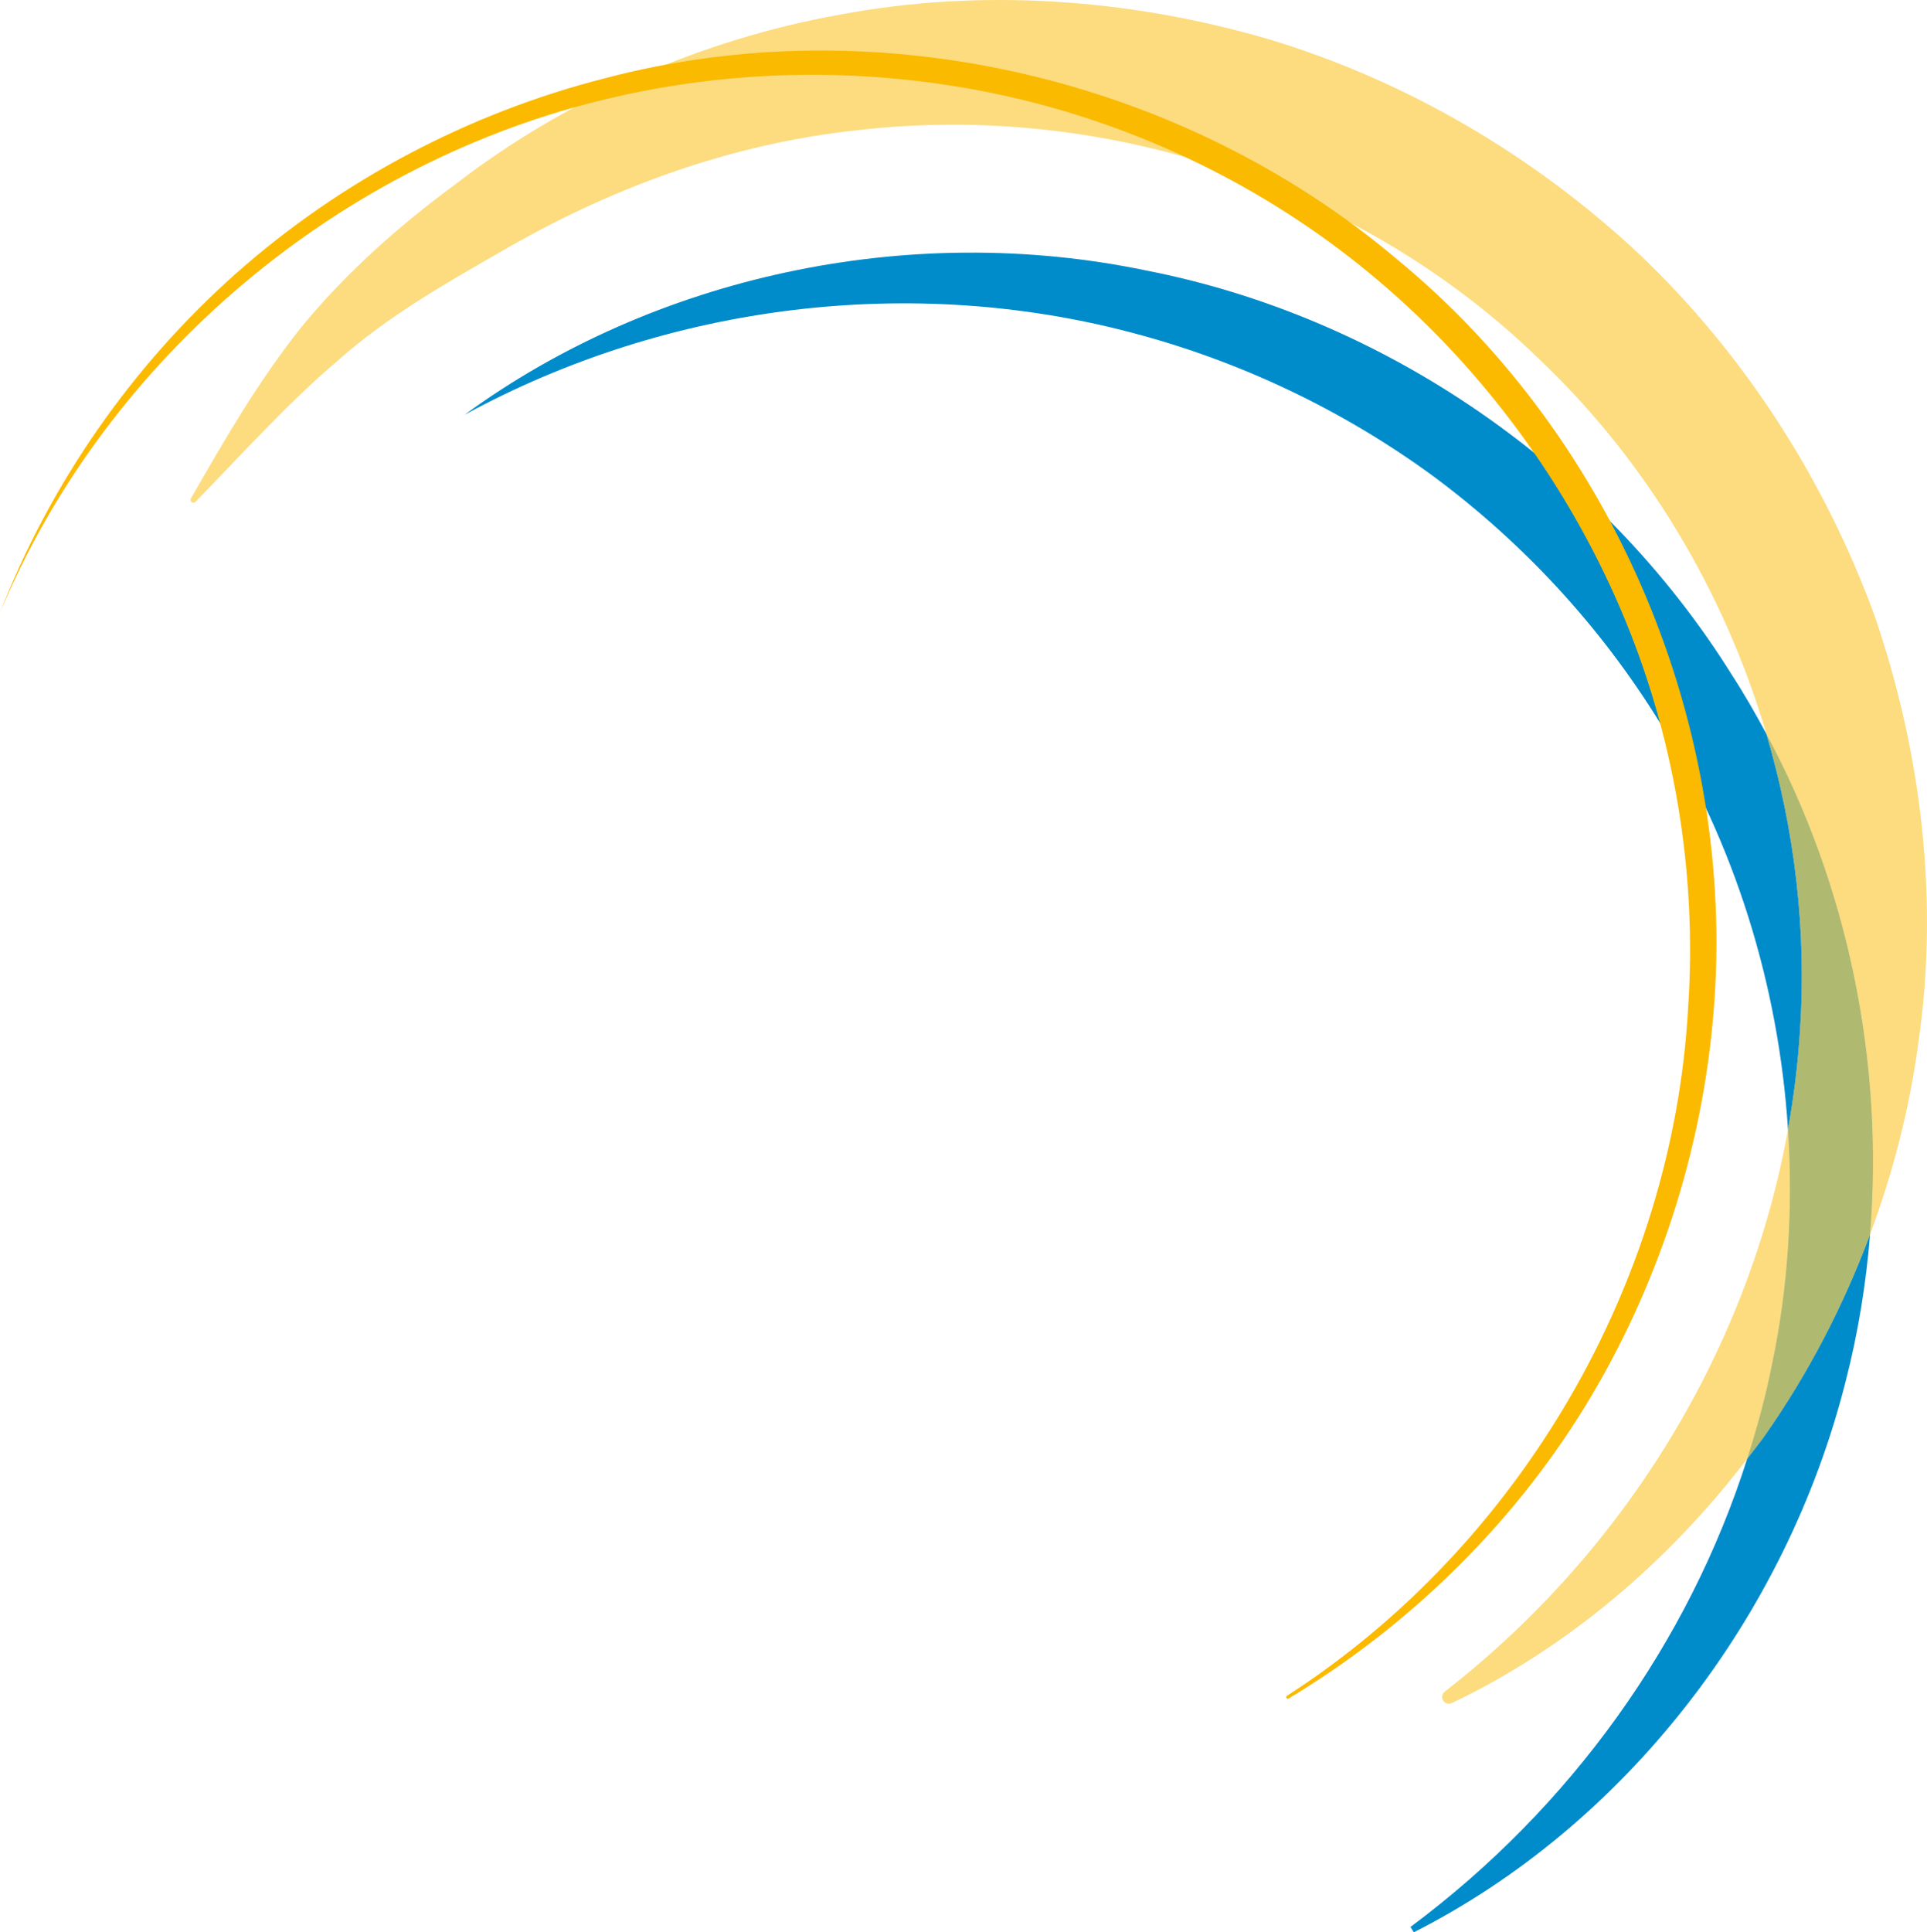
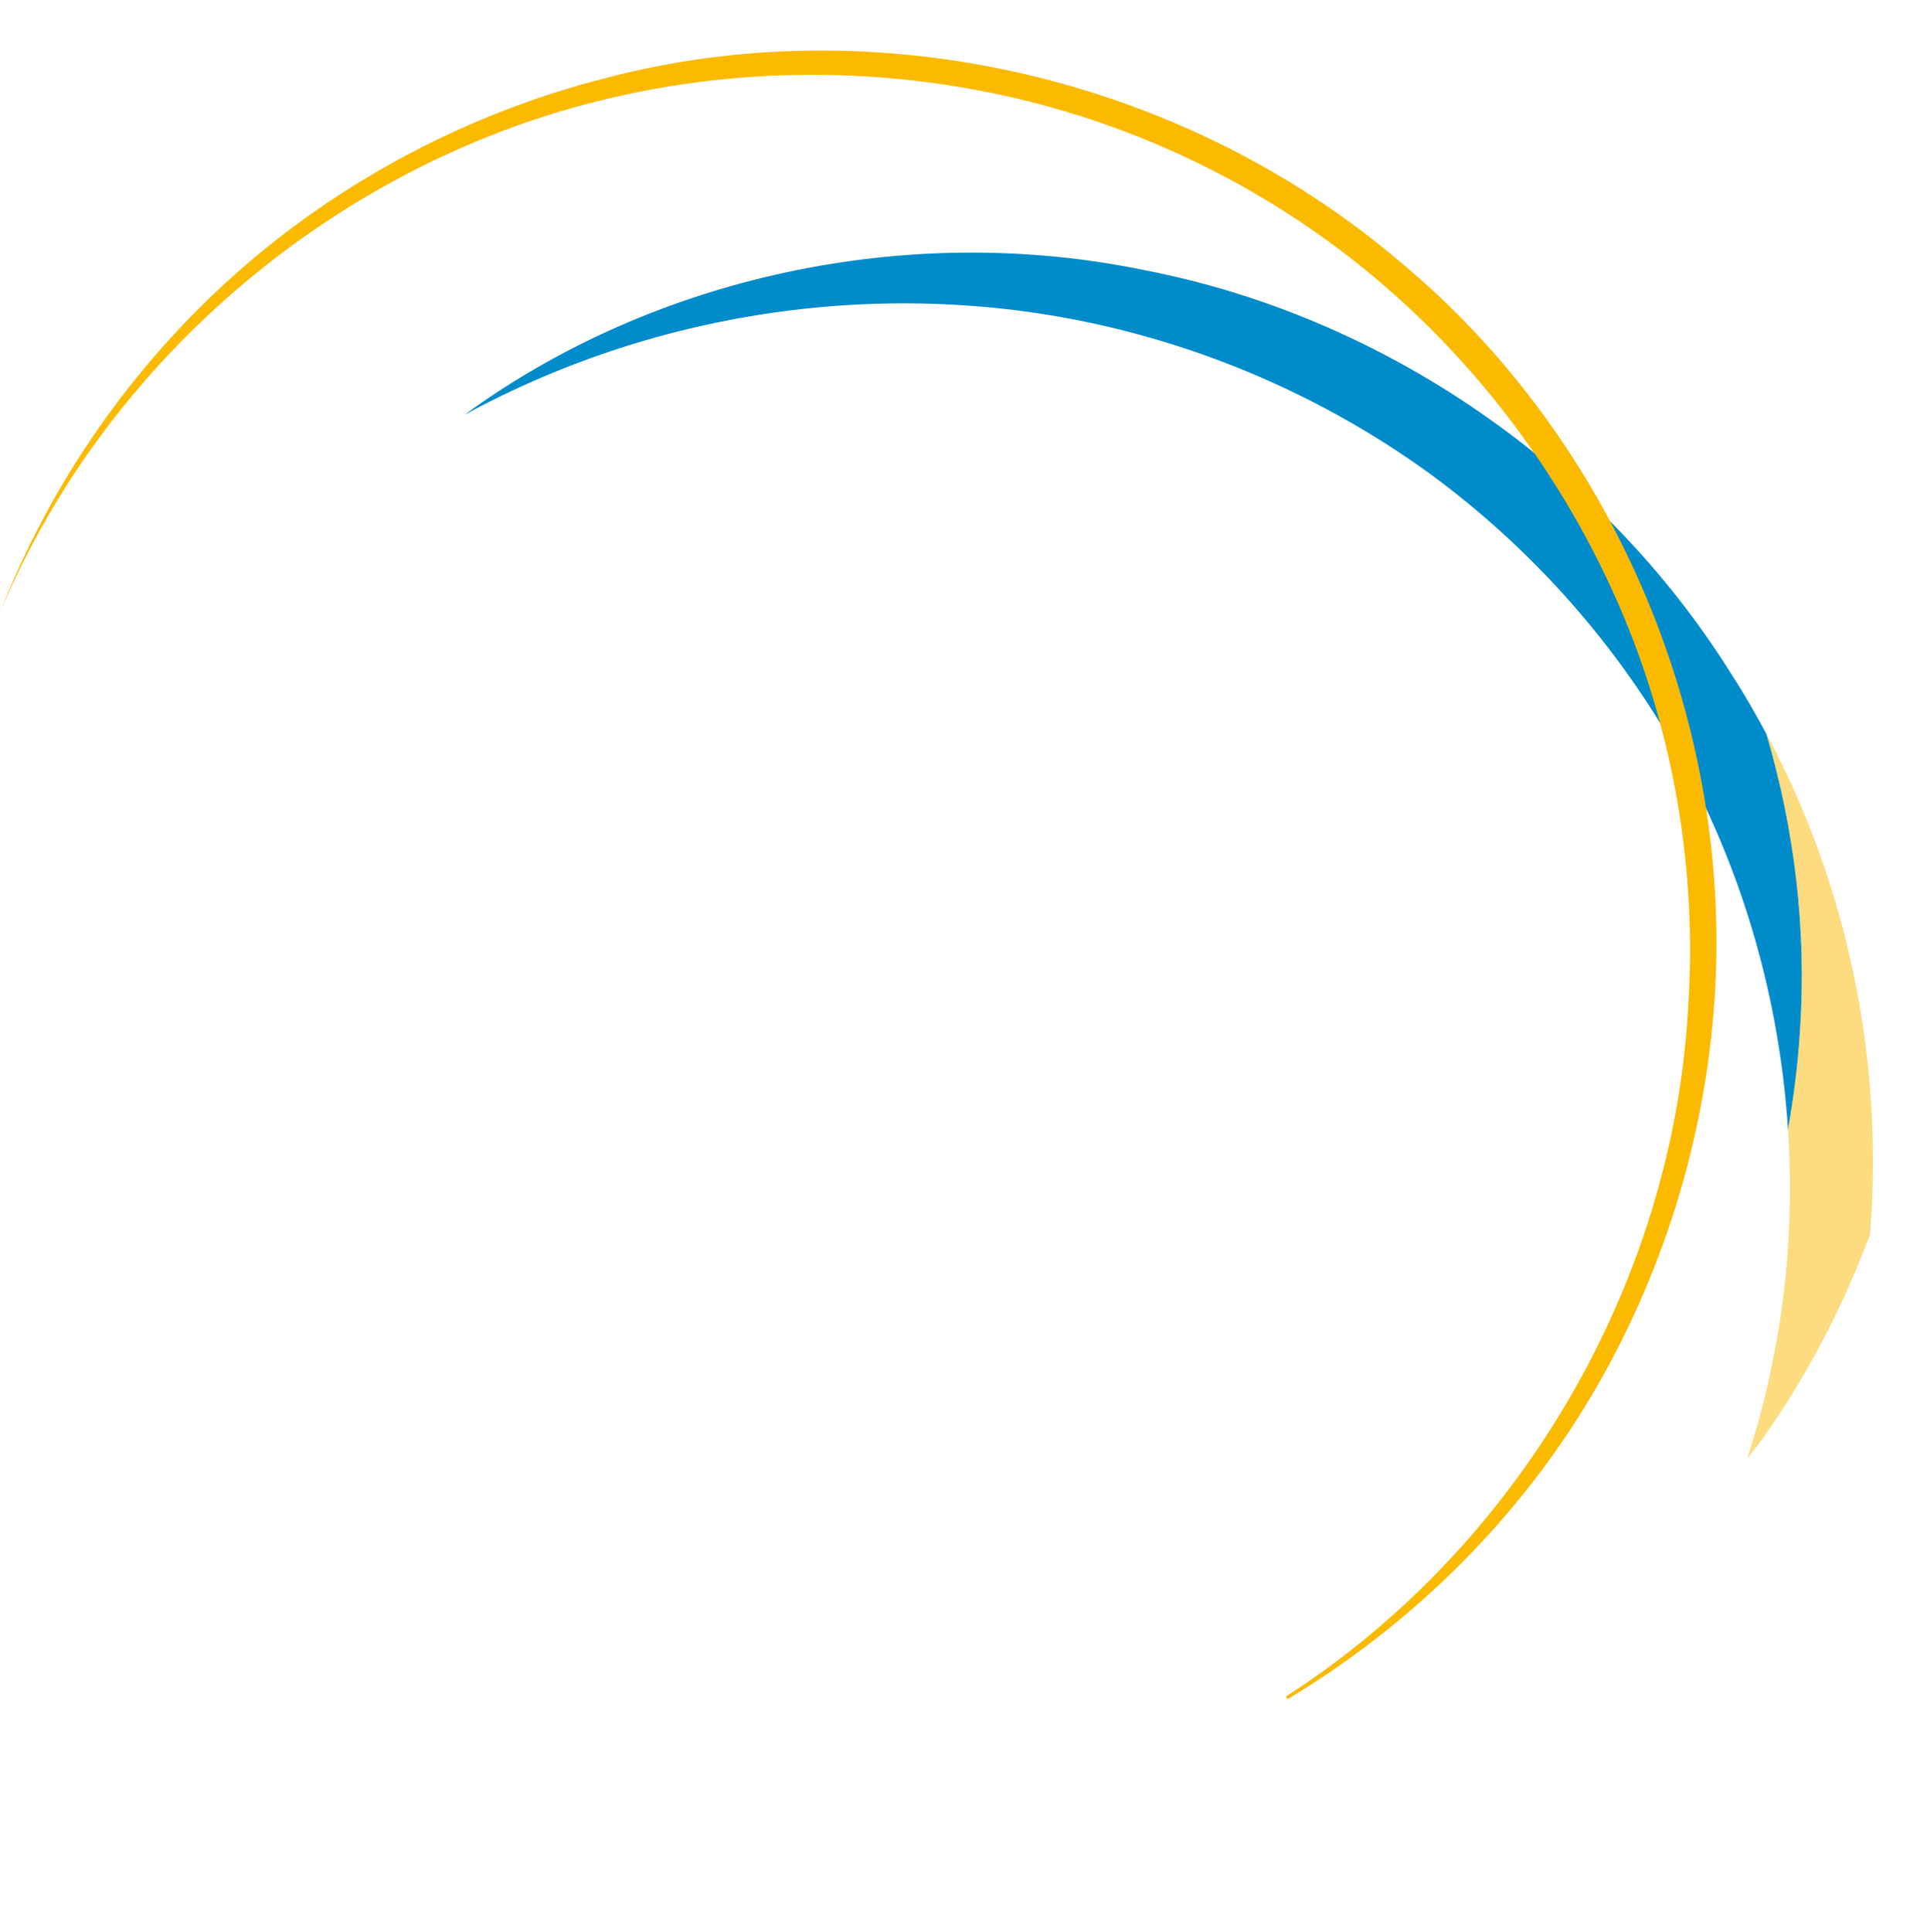
<svg xmlns="http://www.w3.org/2000/svg" id="Ebene_1" viewBox="0 0 140.781 141.14">
  <defs>
    <style>
      .cls-1, .cls-2, .cls-3, .cls-4 {
        isolation: isolate;
      }

      .cls-2, .cls-3 {
        mix-blend-mode: multiply;
      }

      .cls-2, .cls-4 {
        opacity: .5;
      }

      .cls-2, .cls-4, .cls-5 {
        fill: #fbba00;
      }

      .cls-3 {
        opacity: .6;
      }

      .cls-3, .cls-6 {
        fill: #008bcb;
      }
    </style>
  </defs>
  <g class="cls-1">
    <g id="Ebene_1-2" data-name="Ebene_1">
      <g>
-         <path class="cls-3" d="M129.053,53.616c2.061,6.98,2.948,14.334,2.45,21.686-.15,2.412-.449,4.817-.876,7.204.367,5.715.022,11.487-1.167,17.14-.462,2.337-1.093,4.635-1.817,6.907.424-.552.854-1.093,1.262-1.66,3.179-4.522,5.765-9.495,7.717-14.732,1.017-12.54-1.585-25.427-7.571-36.544h0Z" />
        <path class="cls-6" d="M129.053,53.616c-.783-1.456-1.604-2.894-2.505-4.284-9.48-15.223-25.434-26.189-42.833-29.578-17.36-3.614-35.925.427-49.778,10.544,15.062-8.195,32.779-10.217,48.731-6.003,7.973,2.091,15.5,5.692,22.081,10.516,6.554,4.869,12.169,10.946,16.452,17.872,5.547,8.975,8.748,19.298,9.425,29.823.427-2.386.726-4.792.876-7.204.498-7.352-.389-14.705-2.45-21.686h0Z" />
-         <path class="cls-6" d="M127.644,106.552c-4.253,13.387-12.879,25.483-24.597,34.196l.24.392c15.408-7.802,27.204-22.98,31.555-40.256.906-3.511,1.488-7.103,1.781-10.724-1.952,5.238-4.538,10.21-7.717,14.732-.408.567-.838,1.108-1.262,1.66h0Z" />
        <g>
          <path class="cls-2" d="M129.053,53.616c2.061,6.98,2.948,14.334,2.45,21.686-.15,2.412-.449,4.817-.876,7.204.367,5.715.022,11.487-1.167,17.14-.462,2.337-1.093,4.635-1.817,6.907.424-.552.854-1.093,1.262-1.66,3.179-4.522,5.765-9.495,7.717-14.732,1.017-12.54-1.585-25.427-7.571-36.544h0Z" />
          <path class="cls-5" d="M0,44.745c3.682-9.447,9.645-18.039,17.287-24.809,7.655-6.77,16.953-11.681,26.892-14.217,19.903-5.265,42.169-.079,57.923,13.254,15.968,13.143,24.765,34.291,23.096,54.833-.818,10.253-4.09,20.274-9.444,29.001-5.376,8.729-12.92,16.025-21.614,21.259-.052.033-.128.016-.152-.039-.038-.055-.019-.125.03-.161,17.069-10.988,28.181-30.201,29.307-50.194.677-9.965-1.017-20.084-4.96-29.248-3.938-9.151-9.999-17.416-17.597-23.865-7.595-6.463-16.76-11.076-26.487-13.368-9.727-2.284-19.987-2.321-29.742-.014C25.005,11.748,7.859,25.975,0,44.745Z" />
-           <path class="cls-4" d="M136.974,45.036c-3.628-9.943-9.469-19.087-17.162-26.421-7.739-7.26-17.127-12.763-27.251-15.788C82.438-.112,71.647-.867,61.354,1.071c-10.271,1.838-20.123,6.231-28.124,12.423-4.027,2.953-7.924,6.404-11.171,10.349-3.192,3.998-5.648,8.279-8.112,12.565-.038.079-.033.183.041.253.087.079.217.079.296-.007,3.445-3.531,6.752-7.22,10.374-10.297,3.541-3.152,7.628-5.511,11.808-7.898,8.223-4.804,16.988-7.958,26.149-8.945,18.203-2.12,36.978,4.189,49.879,16.761,7.813,7.425,13.496,16.967,16.558,27.342,5.985,11.117,8.588,24.004,7.571,36.544,1.67-4.494,2.883-9.18,3.525-13.973,1.515-10.376.253-21.147-3.174-31.15h0Z" />
-           <path class="cls-4" d="M130.627,82.505c-2.825,15.723-11.647,30.609-25.073,41.053-.185.143-.25.398-.142.613.117.246.413.347.661.224,8.381-4,15.772-10.252,21.57-17.843.723-2.272,1.354-4.57,1.817-6.907,1.188-5.654,1.534-11.425,1.167-17.14Z" />
        </g>
      </g>
    </g>
  </g>
</svg>